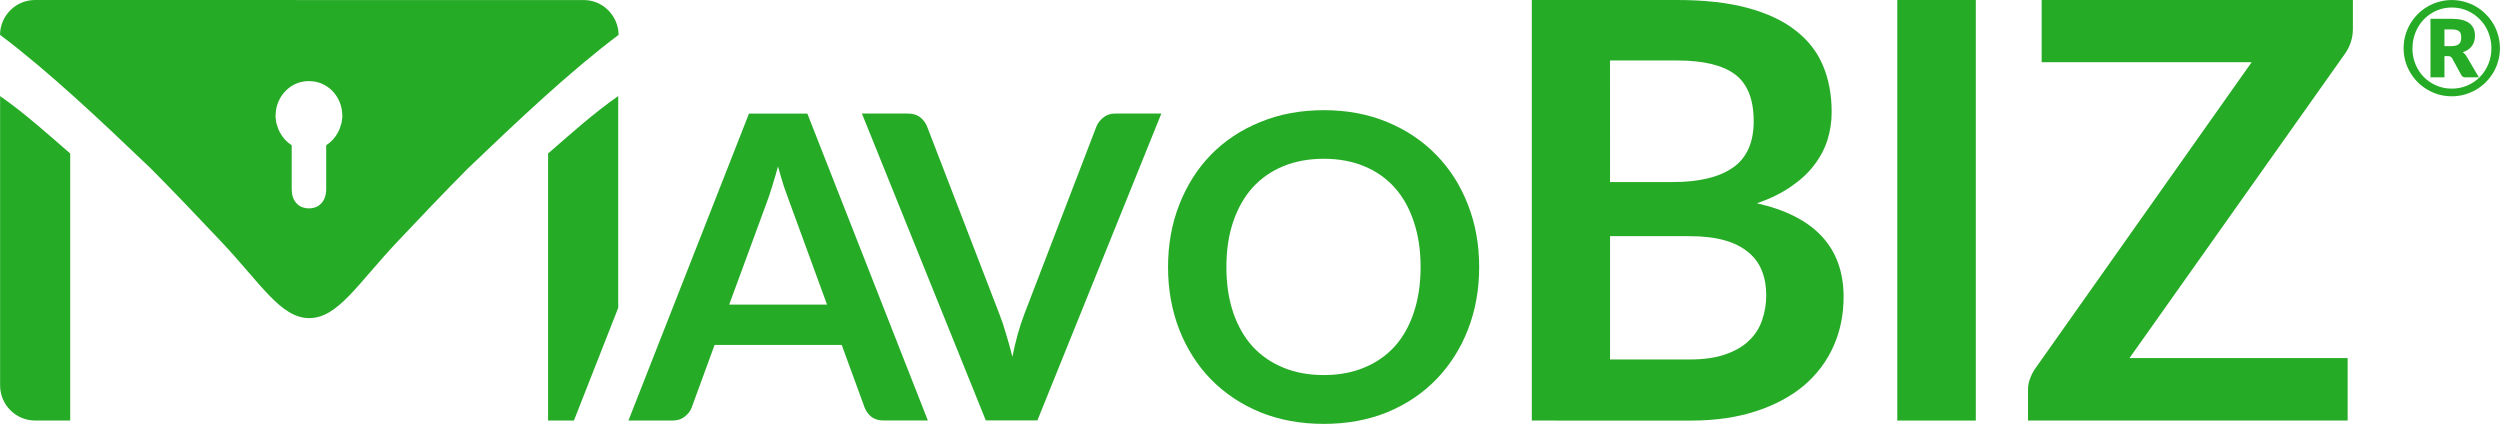
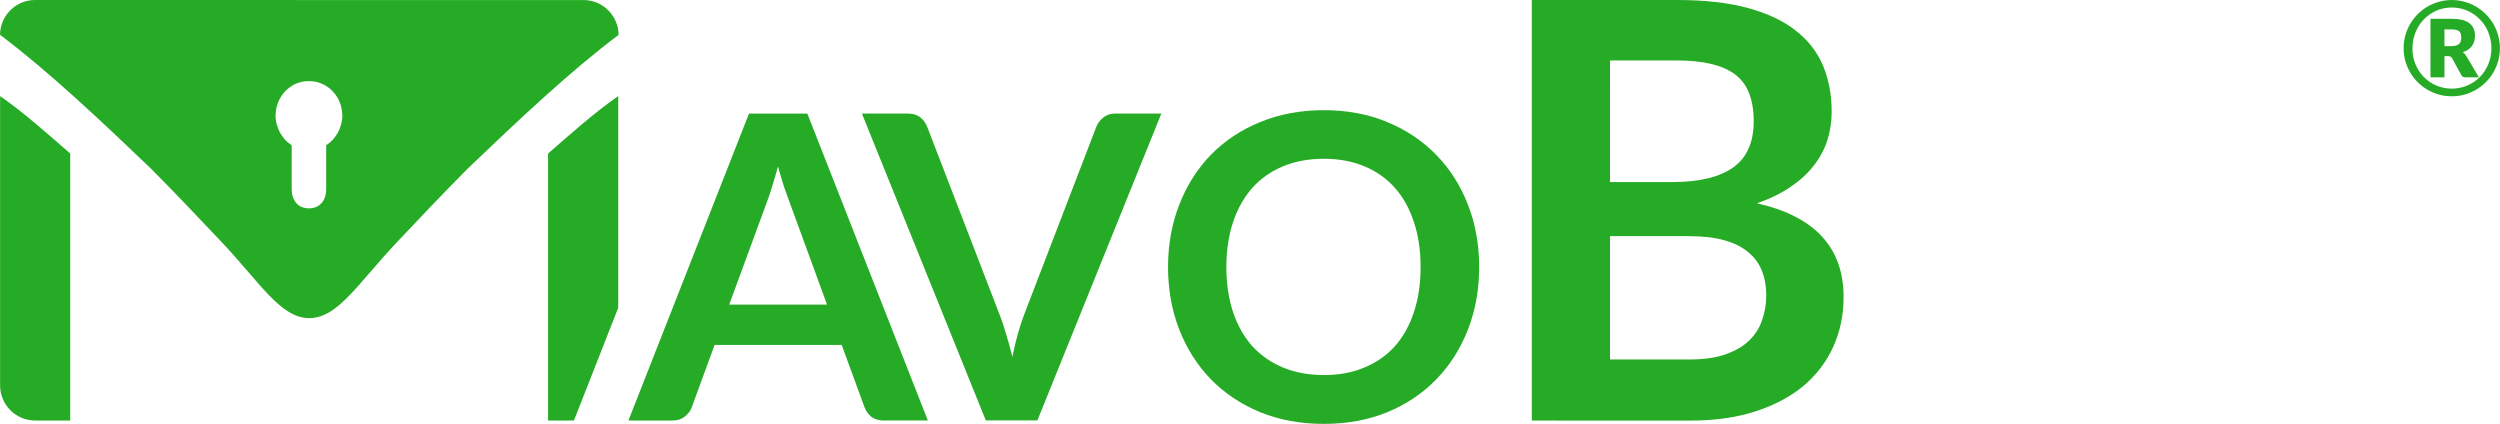
<svg xmlns="http://www.w3.org/2000/svg" xmlns:ns1="http://sodipodi.sourceforge.net/DTD/sodipodi-0.dtd" xmlns:ns2="http://www.inkscape.org/namespaces/inkscape" id="svg3244" version="1.1" viewBox="0 0 76.695 13.004" height="13.004mm" width="76.695mm" ns1:docname="mavobiz_logo_wide_green.svg" ns2:version="0.92.4 (5da689c313, 2019-01-14)">
  <ns1:namedview pagecolor="#ffffff" bordercolor="#666666" borderopacity="1" objecttolerance="10" gridtolerance="10" guidetolerance="10" ns2:pageopacity="0" ns2:pageshadow="2" ns2:window-width="2560" ns2:window-height="1387" id="namedview21" showgrid="false" ns2:zoom="1.4792419" ns2:cx="77.345477" ns2:cy="-53.906866" ns2:window-x="3992" ns2:window-y="997" ns2:window-maximized="1" ns2:current-layer="svg3244" fit-margin-top="0" fit-margin-left="0" fit-margin-right="0" fit-margin-bottom="0" />
  <defs id="defs3238" />
  <path ns2:connector-curvature="0" id="path5236-0" style="font-style:normal;font-variant:normal;font-weight:bold;font-stretch:normal;font-size:79.955px;line-height:1.25;font-family:Lato;-inkscape-font-specification:'Lato, Bold';font-variant-ligatures:normal;font-variant-caps:normal;font-variant-numeric:normal;font-feature-settings:normal;text-align:start;letter-spacing:0px;word-spacing:0px;writing-mode:lr-tb;text-anchor:start;fill:#26ab26;fill-opacity:1;stroke:none;stroke-width:4.836" d="m 26.442,3.484 h 1.413 q 0.228,0 0.371,0.111 0.143,0.111 0.215,0.286 l 2.214,5.743 q 0.111,0.28 0.208,0.619 0.104,0.332 0.195,0.703 0.15,-0.749 0.371,-1.322 l 2.207,-5.743 q 0.059,-0.15 0.208,-0.274 0.15,-0.124 0.371,-0.124 h 1.413 l -3.803,9.415 h -1.582 z" />
  <path ns2:connector-curvature="0" id="path5257-3" style="font-style:normal;font-variant:normal;font-weight:bold;font-stretch:normal;font-size:79.955px;line-height:1.25;font-family:Lato;-inkscape-font-specification:'Lato, Bold';font-variant-ligatures:normal;font-variant-caps:normal;font-variant-numeric:normal;font-feature-settings:normal;text-align:start;letter-spacing:0px;word-spacing:0px;writing-mode:lr-tb;text-anchor:start;fill:#26ab26;fill-opacity:1;stroke:none;stroke-width:4.836" d="m 45.378,8.192 q 0,1.035 -0.345,1.921 -0.345,0.879 -0.97,1.524 -0.625,0.645 -1.504,1.009 -0.879,0.358 -1.947,0.358 -1.068,0 -1.953,-0.358 -0.879,-0.365 -1.511,-1.009 -0.625,-0.645 -0.97,-1.524 -0.345,-0.885 -0.345,-1.921 0,-1.035 0.345,-1.914 0.345,-0.885 0.97,-1.53 0.632,-0.645 1.511,-1.003 0.886,-0.365 1.953,-0.365 1.068,0 1.947,0.365 0.879,0.365 1.504,1.009 0.625,0.638 0.97,1.524 0.345,0.879 0.345,1.914 z m -1.797,0 q 0,-0.775 -0.208,-1.387 -0.202,-0.619 -0.586,-1.048 -0.384,-0.43 -0.938,-0.658 -0.547,-0.228 -1.237,-0.228 -0.69,0 -1.244,0.228 -0.554,0.228 -0.944,0.658 -0.384,0.43 -0.593,1.048 -0.208,0.612 -0.208,1.387 0,0.775 0.208,1.393 0.208,0.612 0.593,1.042 0.391,0.423 0.944,0.651 0.553,0.228 1.244,0.228 0.69,0 1.237,-0.228 0.554,-0.228 0.938,-0.651 0.384,-0.43 0.586,-1.042 0.208,-0.619 0.208,-1.393 z" />
  <path d="m 28.465,12.9 h -1.354 q -0.228,0 -0.378,-0.111 -0.143,-0.117 -0.208,-0.286 l -0.703,-1.921 h -3.9 l -0.703,1.921 q -0.052,0.15 -0.208,0.274 -0.15,0.124 -0.371,0.124 h -1.361 l 3.698,-9.415 h 1.791 z m -6.095,-3.555 h 3.002 l -1.146,-3.132 q -0.078,-0.208 -0.176,-0.488 -0.091,-0.286 -0.182,-0.619 -0.091,0.332 -0.182,0.619 -0.085,0.286 -0.169,0.501 z" style="font-style:normal;font-variant:normal;font-weight:bold;font-stretch:normal;font-size:79.955px;line-height:1.25;font-family:Lato;-inkscape-font-specification:'Lato, Bold';font-variant-ligatures:normal;font-variant-caps:normal;font-variant-numeric:normal;font-feature-settings:normal;text-align:start;letter-spacing:0px;word-spacing:0px;writing-mode:lr-tb;text-anchor:start;fill:#26ab26;fill-opacity:1;stroke:none;stroke-width:2.117;stroke-miterlimit:4;stroke-dasharray:none;stroke-opacity:1;paint-order:markers stroke fill" id="path5261-6" ns2:connector-curvature="0" />
  <path style="color:#000000;font-style:normal;font-variant:normal;font-weight:normal;font-stretch:normal;font-size:medium;line-height:normal;font-family:sans-serif;font-variant-ligatures:normal;font-variant-position:normal;font-variant-caps:normal;font-variant-numeric:normal;font-variant-alternates:normal;font-feature-settings:normal;text-indent:0;text-align:start;text-decoration:none;text-decoration-line:none;text-decoration-style:solid;text-decoration-color:#000000;letter-spacing:normal;word-spacing:normal;text-transform:none;writing-mode:lr-tb;direction:ltr;text-orientation:mixed;dominant-baseline:auto;baseline-shift:baseline;text-anchor:start;white-space:normal;shape-padding:0;clip-rule:nonzero;display:inline;overflow:visible;visibility:visible;opacity:1;isolation:auto;mix-blend-mode:normal;color-interpolation:sRGB;color-interpolation-filters:linearRGB;solid-color:#000000;solid-opacity:1;vector-effect:none;fill:#26ab26;fill-opacity:1;fill-rule:nonzero;stroke:none;stroke-width:2.117;stroke-linecap:butt;stroke-linejoin:round;stroke-miterlimit:4;stroke-dasharray:none;stroke-dashoffset:0;stroke-opacity:1;paint-order:stroke markers fill;color-rendering:auto;image-rendering:auto;shape-rendering:auto;text-rendering:auto;enable-background:accumulate" d="m 1.074,4e-5 c -0.589,0 -1.066,0.477 -1.074,1.068 1.476,1.108 3.067,2.608 4.631,4.105 0.727,0.732 1.439,1.481 2.15,2.234 1.22,1.292 1.826,2.345 2.699,2.352 v 0 h 0.01 0.01 v 0 0 c 0.871,-0.01 1.478,-1.06 2.697,-2.351 0.711,-0.753 1.423,-1.502 2.15,-2.234 1.564,-1.497 3.155,-2.997 4.631,-4.105 -0.01,-0.591 -0.485,-1.068 -1.074,-1.068 h -8.404 v 0 z M 0.003,2.948 V 11.824 c 0,0.594 0.481,1.077 1.076,1.077 h 1.075 v -2.621 -5.57 c -0.688,-0.598 -1.399,-1.238 -2.15,-1.762 z M 9.48,2.489 v 0 0 h 0.011 c 0.069,0 0.136,0.01 0.201,0.021 0.396,0.085 0.709,0.412 0.789,0.828 0.011,0.069 0.021,0.14 0.021,0.214 0,0.041 0,0.081 -0.011,0.12 v 0.021 c -0.01,0.042 -0.013,0.082 -0.024,0.121 0,0.01 -0.011,0.013 -0.011,0.024 -0.011,0.038 -0.021,0.075 -0.035,0.111 -0.013,0.032 -0.028,0.063 -0.043,0.094 -0.01,0.011 -0.01,0.024 -0.019,0.035 -0.016,0.03 -0.035,0.059 -0.054,0.087 -0.016,0.021 -0.031,0.041 -0.047,0.062 -0.016,0.021 -0.031,0.041 -0.047,0.059 -0.06,0.065 -0.128,0.122 -0.204,0.17 v 1.345 c 0,0.176 -0.047,0.32 -0.141,0.427 -0.01,0.013 -0.019,0.016 -0.028,0.028 -0.016,0.013 -0.03,0.029 -0.046,0.042 -0.056,0.041 -0.121,0.069 -0.196,0.082 -0.034,0.011 -0.071,0.011 -0.11,0.011 v 0 h -0.01 -0.01 c -0.038,0 -0.074,0 -0.107,-0.011 -0.075,-0.013 -0.14,-0.041 -0.196,-0.082 -0.016,-0.013 -0.031,-0.028 -0.046,-0.042 -0.011,-0.011 -0.021,-0.016 -0.028,-0.028 -0.094,-0.107 -0.14,-0.25 -0.14,-0.426 v -1.345 c -0.076,-0.048 -0.144,-0.105 -0.204,-0.17 -0.016,-0.018 -0.032,-0.039 -0.047,-0.059 -0.016,-0.021 -0.031,-0.04 -0.047,-0.062 -0.019,-0.028 -0.037,-0.057 -0.054,-0.087 -0.011,-0.011 -0.013,-0.024 -0.019,-0.035 -0.016,-0.031 -0.03,-0.062 -0.043,-0.094 -0.013,-0.036 -0.024,-0.073 -0.035,-0.111 0,-0.011 -0.011,-0.016 -0.011,-0.024 -0.011,-0.039 -0.019,-0.079 -0.024,-0.121 v -0.024 c -0.011,-0.039 -0.011,-0.079 -0.011,-0.119 0,-0.074 0.011,-0.145 0.021,-0.214 0.081,-0.416 0.394,-0.743 0.79,-0.828 0.065,-0.013 0.132,-0.021 0.201,-0.021 z m 9.484,0.459 c -0.751,0.524 -1.462,1.164 -2.15,1.762 v 5.57 2.621 h 1.075 0.011 -0.293 L 18.966,9.443 V 2.949 Z" id="path5263-2" ns2:connector-curvature="0" ns1:nodetypes="scccccssccccccccscssccccccccsccccccccccccccsccccccccccccscccccccccccsccsccccscccccc" />
  <path ns2:connector-curvature="0" id="path886" style="font-style:normal;font-variant:normal;font-weight:bold;font-stretch:normal;font-size:17.845px;line-height:1.25;font-family:Lato;-inkscape-font-specification:'Lato, Bold';font-variant-ligatures:normal;font-variant-caps:normal;font-variant-numeric:normal;font-feature-settings:normal;text-align:start;letter-spacing:0px;word-spacing:0px;writing-mode:lr-tb;text-anchor:start;fill:#26ab26;fill-opacity:1;stroke:none;stroke-width:0.178" d="M 46.993,12.902 V 0 h 4.452 q 1.267,0 2.159,0.241 0.901,0.241 1.472,0.687 0.58,0.446 0.848,1.08 0.268,0.634 0.268,1.428 0,0.455 -0.134,0.874 -0.134,0.41 -0.419,0.776 -0.277,0.357 -0.714,0.651 -0.428,0.294 -1.026,0.5 2.659,0.598 2.659,2.873 0,0.821 -0.312,1.517 -0.312,0.696 -0.91,1.205 -0.598,0.5 -1.472,0.785 -0.874,0.286 -1.999,0.286 z m 2.4,-5.657 v 3.783 h 2.436 q 0.669,0 1.115,-0.161 0.455,-0.161 0.723,-0.428 0.277,-0.268 0.393,-0.625 0.125,-0.357 0.125,-0.758 0,-0.419 -0.134,-0.75 Q 53.917,7.968 53.631,7.736 53.345,7.495 52.899,7.37 52.453,7.245 51.82,7.245 Z m 0,-1.66 h 1.918 q 1.222,0 1.856,-0.446 0.633,-0.446 0.633,-1.419 0,-1.008 -0.571,-1.437 -0.571,-0.428 -1.785,-0.428 h -2.052 z" />
-   <path ns2:connector-curvature="0" id="path888" style="font-style:normal;font-variant:normal;font-weight:bold;font-stretch:normal;font-size:17.845px;line-height:1.25;font-family:Lato;-inkscape-font-specification:'Lato, Bold';font-variant-ligatures:normal;font-variant-caps:normal;font-variant-numeric:normal;font-feature-settings:normal;text-align:start;letter-spacing:0px;word-spacing:0px;writing-mode:lr-tb;text-anchor:start;fill:#26ab26;fill-opacity:1;stroke:none;stroke-width:0.178" d="M 60.614,12.902 H 58.205 V 0 h 2.409 z" />
-   <path ns2:connector-curvature="0" id="path890" style="font-style:normal;font-variant:normal;font-weight:bold;font-stretch:normal;font-size:17.845px;line-height:1.25;font-family:Lato;-inkscape-font-specification:'Lato, Bold';font-variant-ligatures:normal;font-variant-caps:normal;font-variant-numeric:normal;font-feature-settings:normal;text-align:start;letter-spacing:0px;word-spacing:0px;writing-mode:lr-tb;text-anchor:start;fill:#26ab26;fill-opacity:1;stroke:none;stroke-width:0.178" d="m 72.182,0 v 0.883 q 0,0.41 -0.232,0.75 l -6.621,9.351 h 6.692 v 1.918 h -9.806 v -0.946 q 0,-0.178 0.062,-0.339 0.062,-0.17 0.161,-0.312 l 6.638,-9.396 h -6.442 V 0 Z" />
  <path ns2:connector-curvature="0" id="path5253-8" style="font-style:normal;font-variant:normal;font-weight:bold;font-stretch:normal;font-size:26.585px;line-height:1.25;font-family:Lato;-inkscape-font-specification:'Lato, Bold';font-variant-ligatures:normal;font-variant-caps:normal;font-variant-numeric:normal;font-feature-settings:normal;text-align:start;letter-spacing:0px;word-spacing:0px;writing-mode:lr-tb;text-anchor:start;fill:#26ab26;fill-opacity:1;stroke:none;stroke-width:0.833;stroke-miterlimit:4;stroke-dasharray:none" d="m 73.738,1.48 q 0,-0.204 0.052,-0.393 0.054,-0.19 0.15,-0.354 0.096,-0.164 0.23,-0.298 0.136,-0.136 0.3,-0.232 0.164,-0.096 0.352,-0.148 0.188,-0.054 0.392,-0.054 0.204,0 0.393,0.054 0.19,0.052 0.354,0.148 0.164,0.096 0.298,0.232 0.136,0.134 0.232,0.298 0.096,0.164 0.148,0.354 0.054,0.188 0.054,0.393 0,0.202 -0.054,0.392 -0.052,0.188 -0.148,0.352 -0.096,0.162 -0.232,0.298 -0.134,0.134 -0.298,0.23 -0.164,0.096 -0.354,0.15 -0.188,0.052 -0.393,0.052 -0.204,0 -0.392,-0.052 -0.188,-0.054 -0.352,-0.15 -0.164,-0.096 -0.3,-0.23 -0.134,-0.136 -0.23,-0.298 -0.096,-0.164 -0.15,-0.352 -0.052,-0.188 -0.052,-0.392 z m 0.27,0 q 0,0.26 0.092,0.487 0.094,0.226 0.256,0.394 0.164,0.166 0.385,0.262 0.22,0.096 0.475,0.096 0.254,0 0.477,-0.096 0.222,-0.096 0.386,-0.262 0.164,-0.168 0.258,-0.394 0.094,-0.226 0.094,-0.487 0,-0.174 -0.044,-0.335 -0.042,-0.16 -0.12,-0.298 -0.078,-0.14 -0.19,-0.252 -0.11,-0.114 -0.244,-0.194 -0.134,-0.082 -0.29,-0.126 -0.156,-0.044 -0.326,-0.044 -0.17,0 -0.326,0.044 -0.154,0.044 -0.288,0.126 -0.134,0.08 -0.244,0.194 -0.108,0.112 -0.186,0.252 -0.078,0.138 -0.12,0.298 -0.042,0.16 -0.042,0.335 z m 0.983,0.242 v 0.651 h -0.429 v -1.796 h 0.643 q 0.374,0 0.549,0.134 0.174,0.134 0.174,0.385 0,0.178 -0.092,0.312 -0.092,0.132 -0.286,0.194 0.046,0.026 0.076,0.066 0.03,0.038 0.06,0.09 l 0.362,0.615 h -0.412 q -0.09,0 -0.126,-0.066 l -0.288,-0.527 q -0.02,-0.028 -0.046,-0.042 -0.024,-0.016 -0.074,-0.016 z m 0,-0.306 h 0.178 q 0.102,0 0.168,-0.016 0.066,-0.018 0.102,-0.052 0.038,-0.034 0.052,-0.084 0.014,-0.05 0.014,-0.114 0,-0.062 -0.012,-0.108 -0.012,-0.048 -0.046,-0.078 -0.032,-0.032 -0.092,-0.046 -0.058,-0.016 -0.15,-0.016 h -0.214 z" />
</svg>